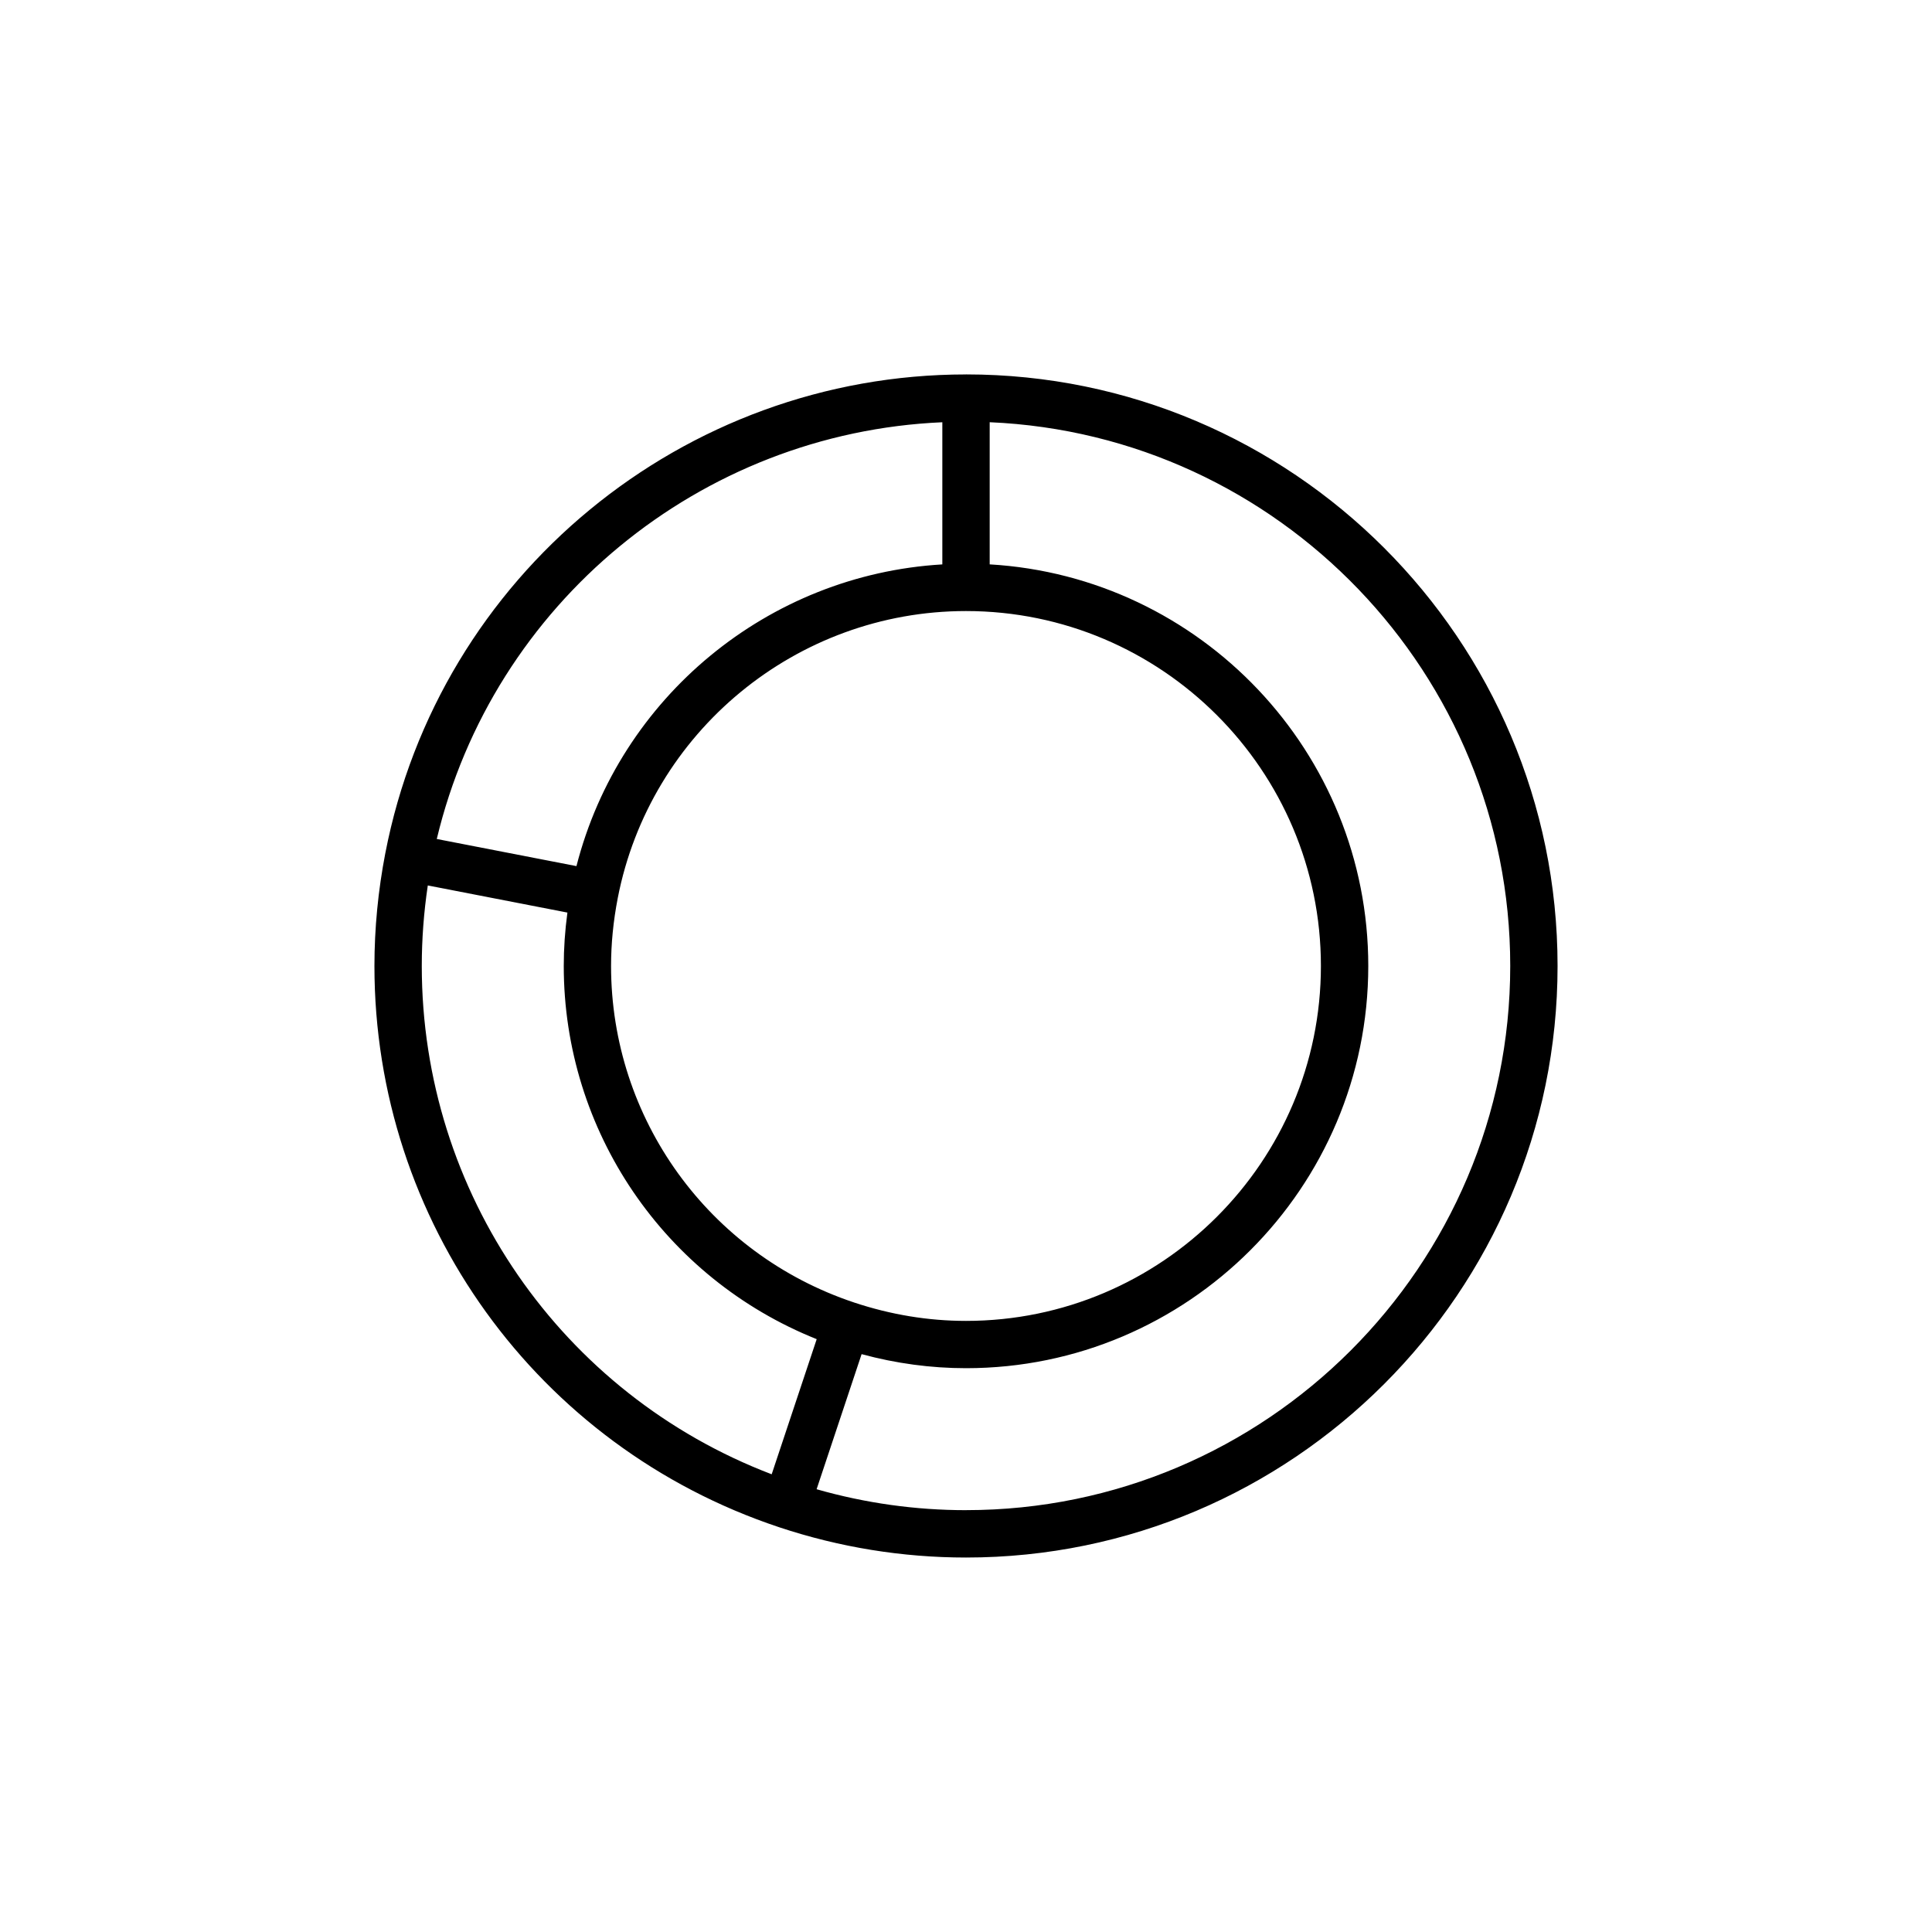
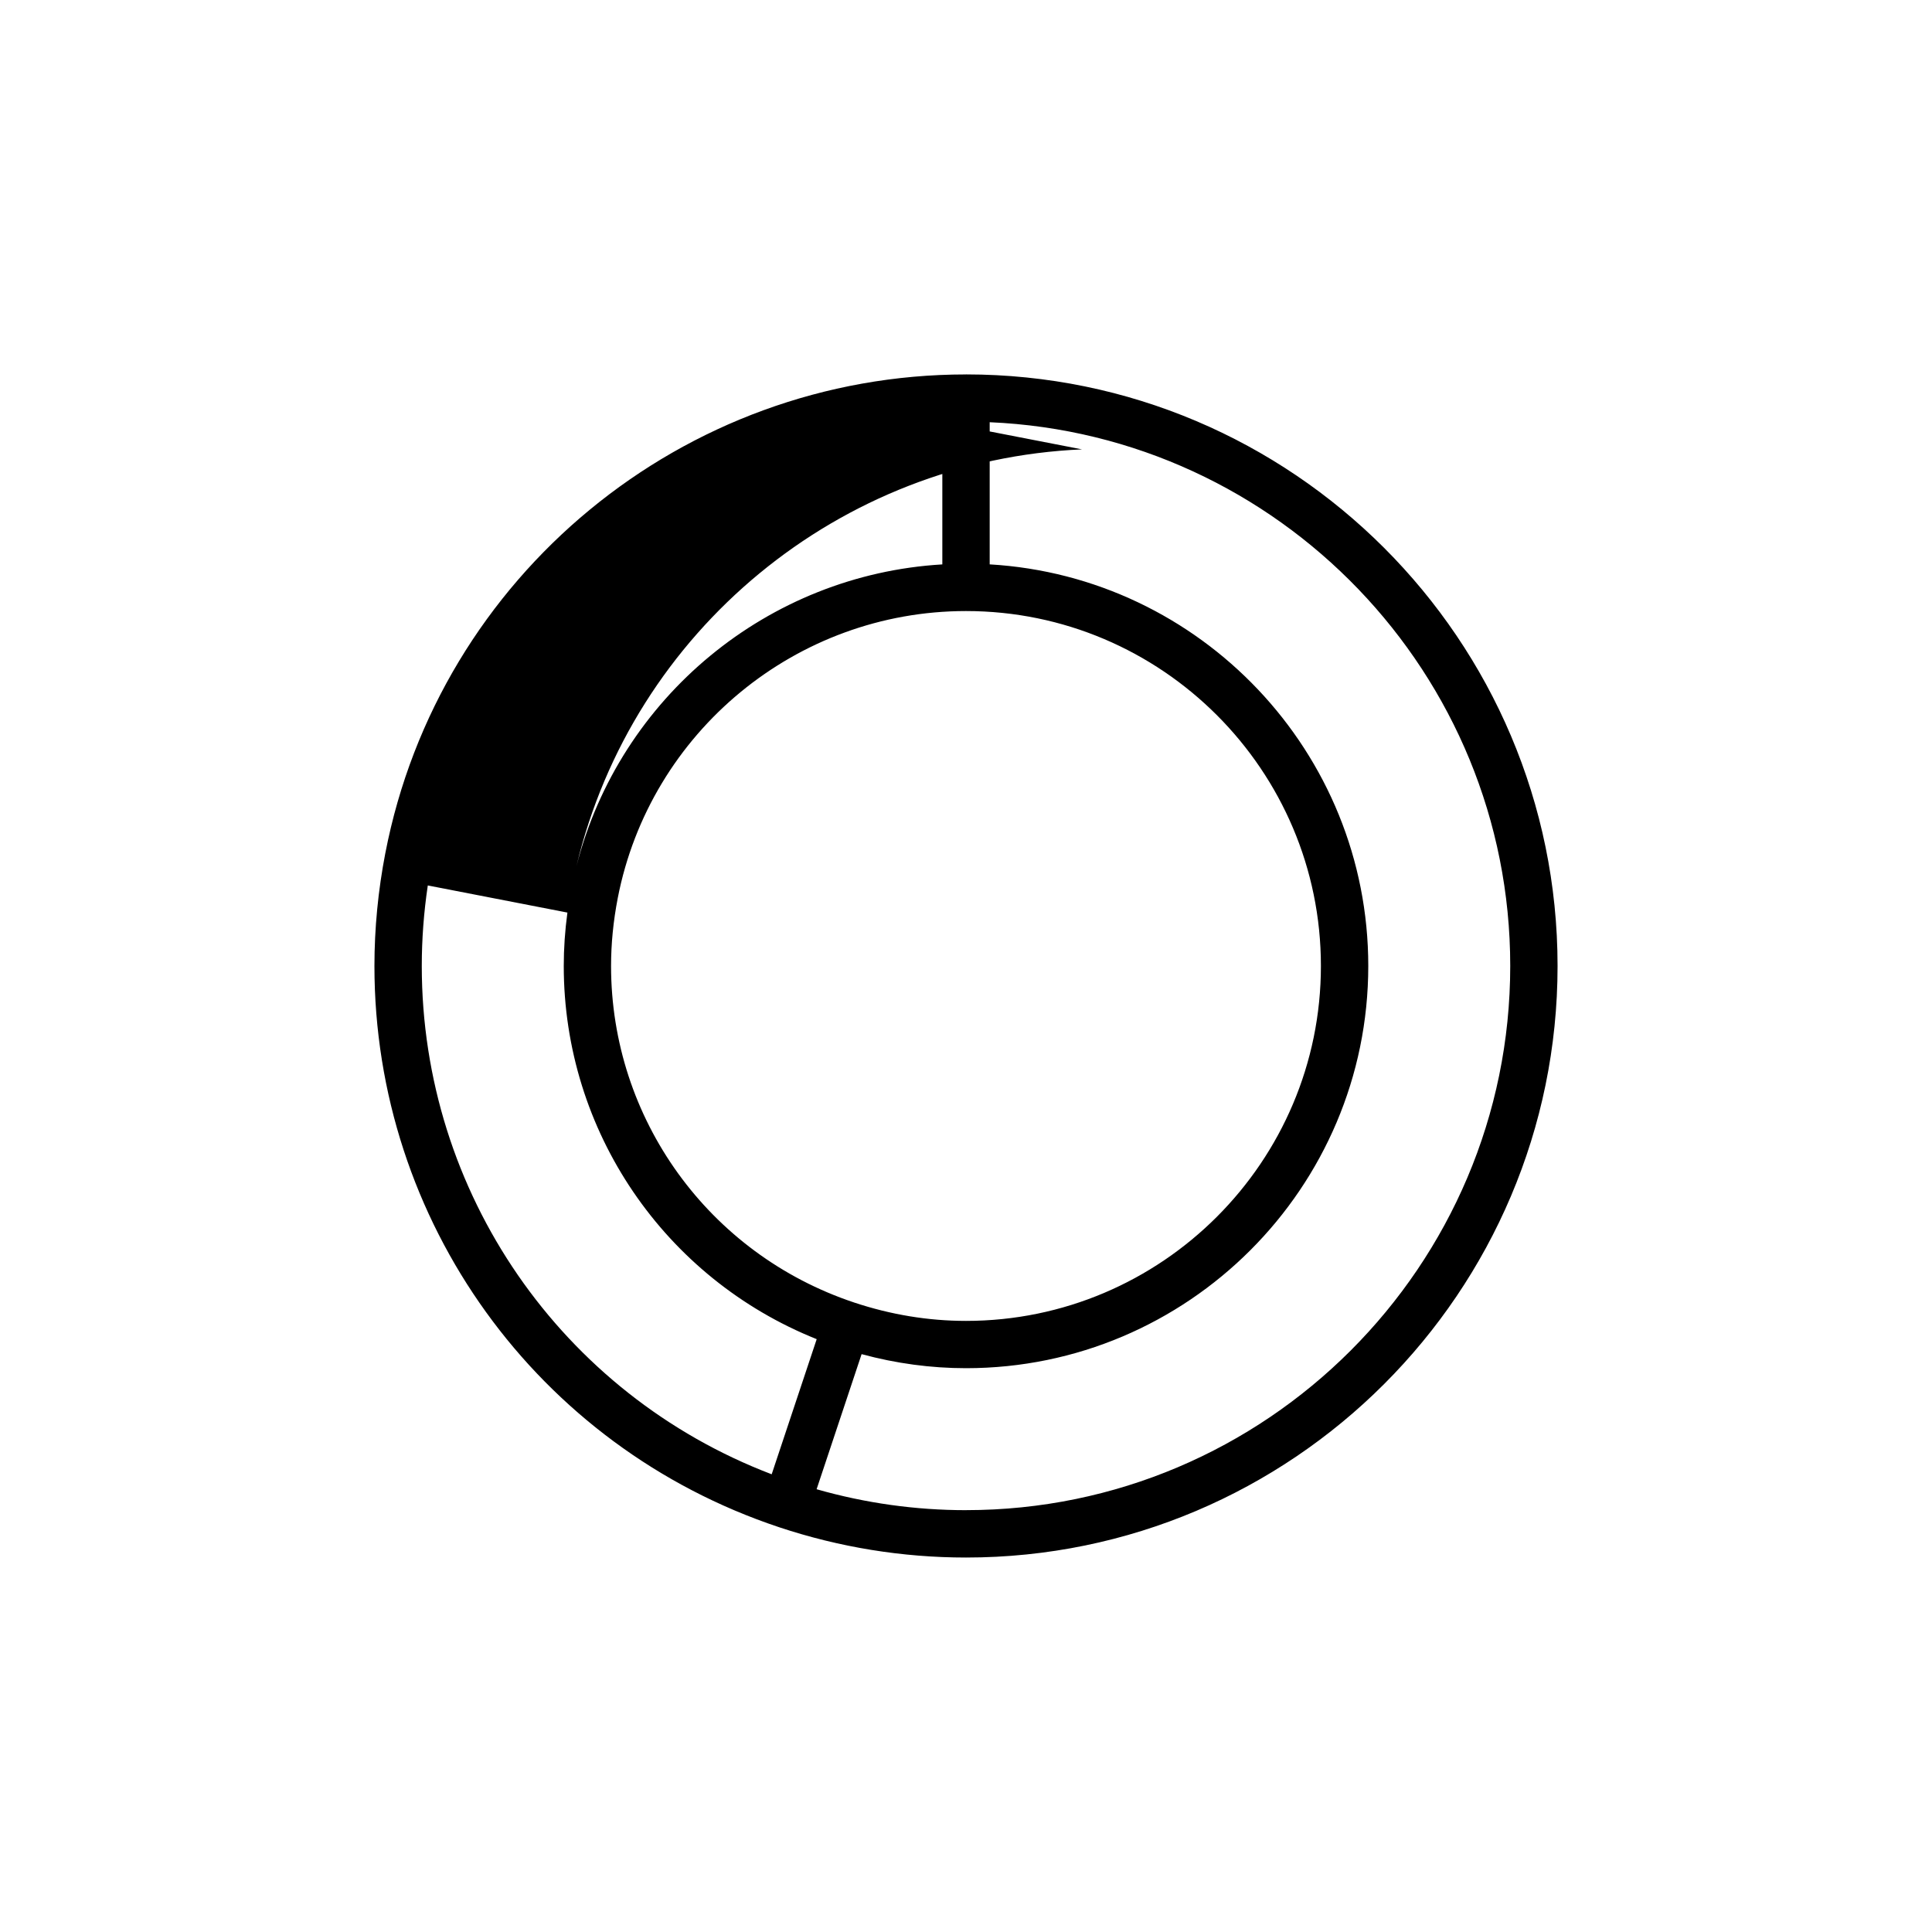
<svg xmlns="http://www.w3.org/2000/svg" fill="#000000" width="800px" height="800px" version="1.1" viewBox="144 144 512 512">
-   <path d="m400 243.23c-74.953 0-139.66 53.348-153.88 126.85 0 0.004-0.004 0.004-0.004 0.008-1.914 9.898-2.887 19.957-2.887 29.91 0 67.598 43.082 127.36 107.21 148.72 0.004 0 0.004 0.004 0.008 0.004 16.031 5.332 32.703 8.039 49.555 8.039 86.441 0 156.77-70.324 156.77-156.77s-70.324-156.77-156.77-156.77zm-29.703 245.93c-0.004 0-0.004-0.004-0.008-0.004-38.492-12.859-64.352-48.695-64.352-89.164 0-5.875 0.594-11.91 1.766-17.949v-0.012c8.566-44.098 47.375-76.098 92.293-76.098 51.863 0 94.059 42.191 94.059 94.059s-42.195 94.059-94.059 94.059c-9.973 0-19.965-1.648-29.699-4.891zm23.43-233.26v37.672c-46.141 2.715-85.504 35.18-96.961 79.957l-37.016-7.188c14.898-62.414 69.785-107.66 133.98-110.44zm-137.95 144.09c0-7.086 0.535-14.238 1.594-21.336l21.301 4.137 15.699 3.051c-0.645 4.754-0.969 9.492-0.969 14.148 0 43.781 26.688 82.766 67.031 98.902l-11.93 35.809c-55.719-21.254-92.727-74.621-92.727-134.71zm144.23 144.22c-13.414 0-26.703-1.863-39.598-5.547l11.926-35.801c9.109 2.473 18.391 3.723 27.672 3.723 58.781 0 106.6-47.82 106.6-106.6 0-56.676-44.457-103.16-100.33-106.42v-37.672c76.625 3.297 137.95 66.672 137.95 144.09 0 79.527-64.699 144.22-144.22 144.22z" />
+   <path d="m400 243.23c-74.953 0-139.66 53.348-153.88 126.85 0 0.004-0.004 0.004-0.004 0.008-1.914 9.898-2.887 19.957-2.887 29.91 0 67.598 43.082 127.36 107.21 148.72 0.004 0 0.004 0.004 0.008 0.004 16.031 5.332 32.703 8.039 49.555 8.039 86.441 0 156.77-70.324 156.77-156.77s-70.324-156.77-156.77-156.77zm-29.703 245.93c-0.004 0-0.004-0.004-0.008-0.004-38.492-12.859-64.352-48.695-64.352-89.164 0-5.875 0.594-11.91 1.766-17.949v-0.012c8.566-44.098 47.375-76.098 92.293-76.098 51.863 0 94.059 42.191 94.059 94.059s-42.195 94.059-94.059 94.059c-9.973 0-19.965-1.648-29.699-4.891zm23.43-233.26v37.672c-46.141 2.715-85.504 35.18-96.961 79.957c14.898-62.414 69.785-107.66 133.98-110.44zm-137.95 144.09c0-7.086 0.535-14.238 1.594-21.336l21.301 4.137 15.699 3.051c-0.645 4.754-0.969 9.492-0.969 14.148 0 43.781 26.688 82.766 67.031 98.902l-11.93 35.809c-55.719-21.254-92.727-74.621-92.727-134.71zm144.23 144.22c-13.414 0-26.703-1.863-39.598-5.547l11.926-35.801c9.109 2.473 18.391 3.723 27.672 3.723 58.781 0 106.6-47.82 106.6-106.6 0-56.676-44.457-103.16-100.33-106.42v-37.672c76.625 3.297 137.95 66.672 137.95 144.09 0 79.527-64.699 144.22-144.22 144.22z" />
</svg>